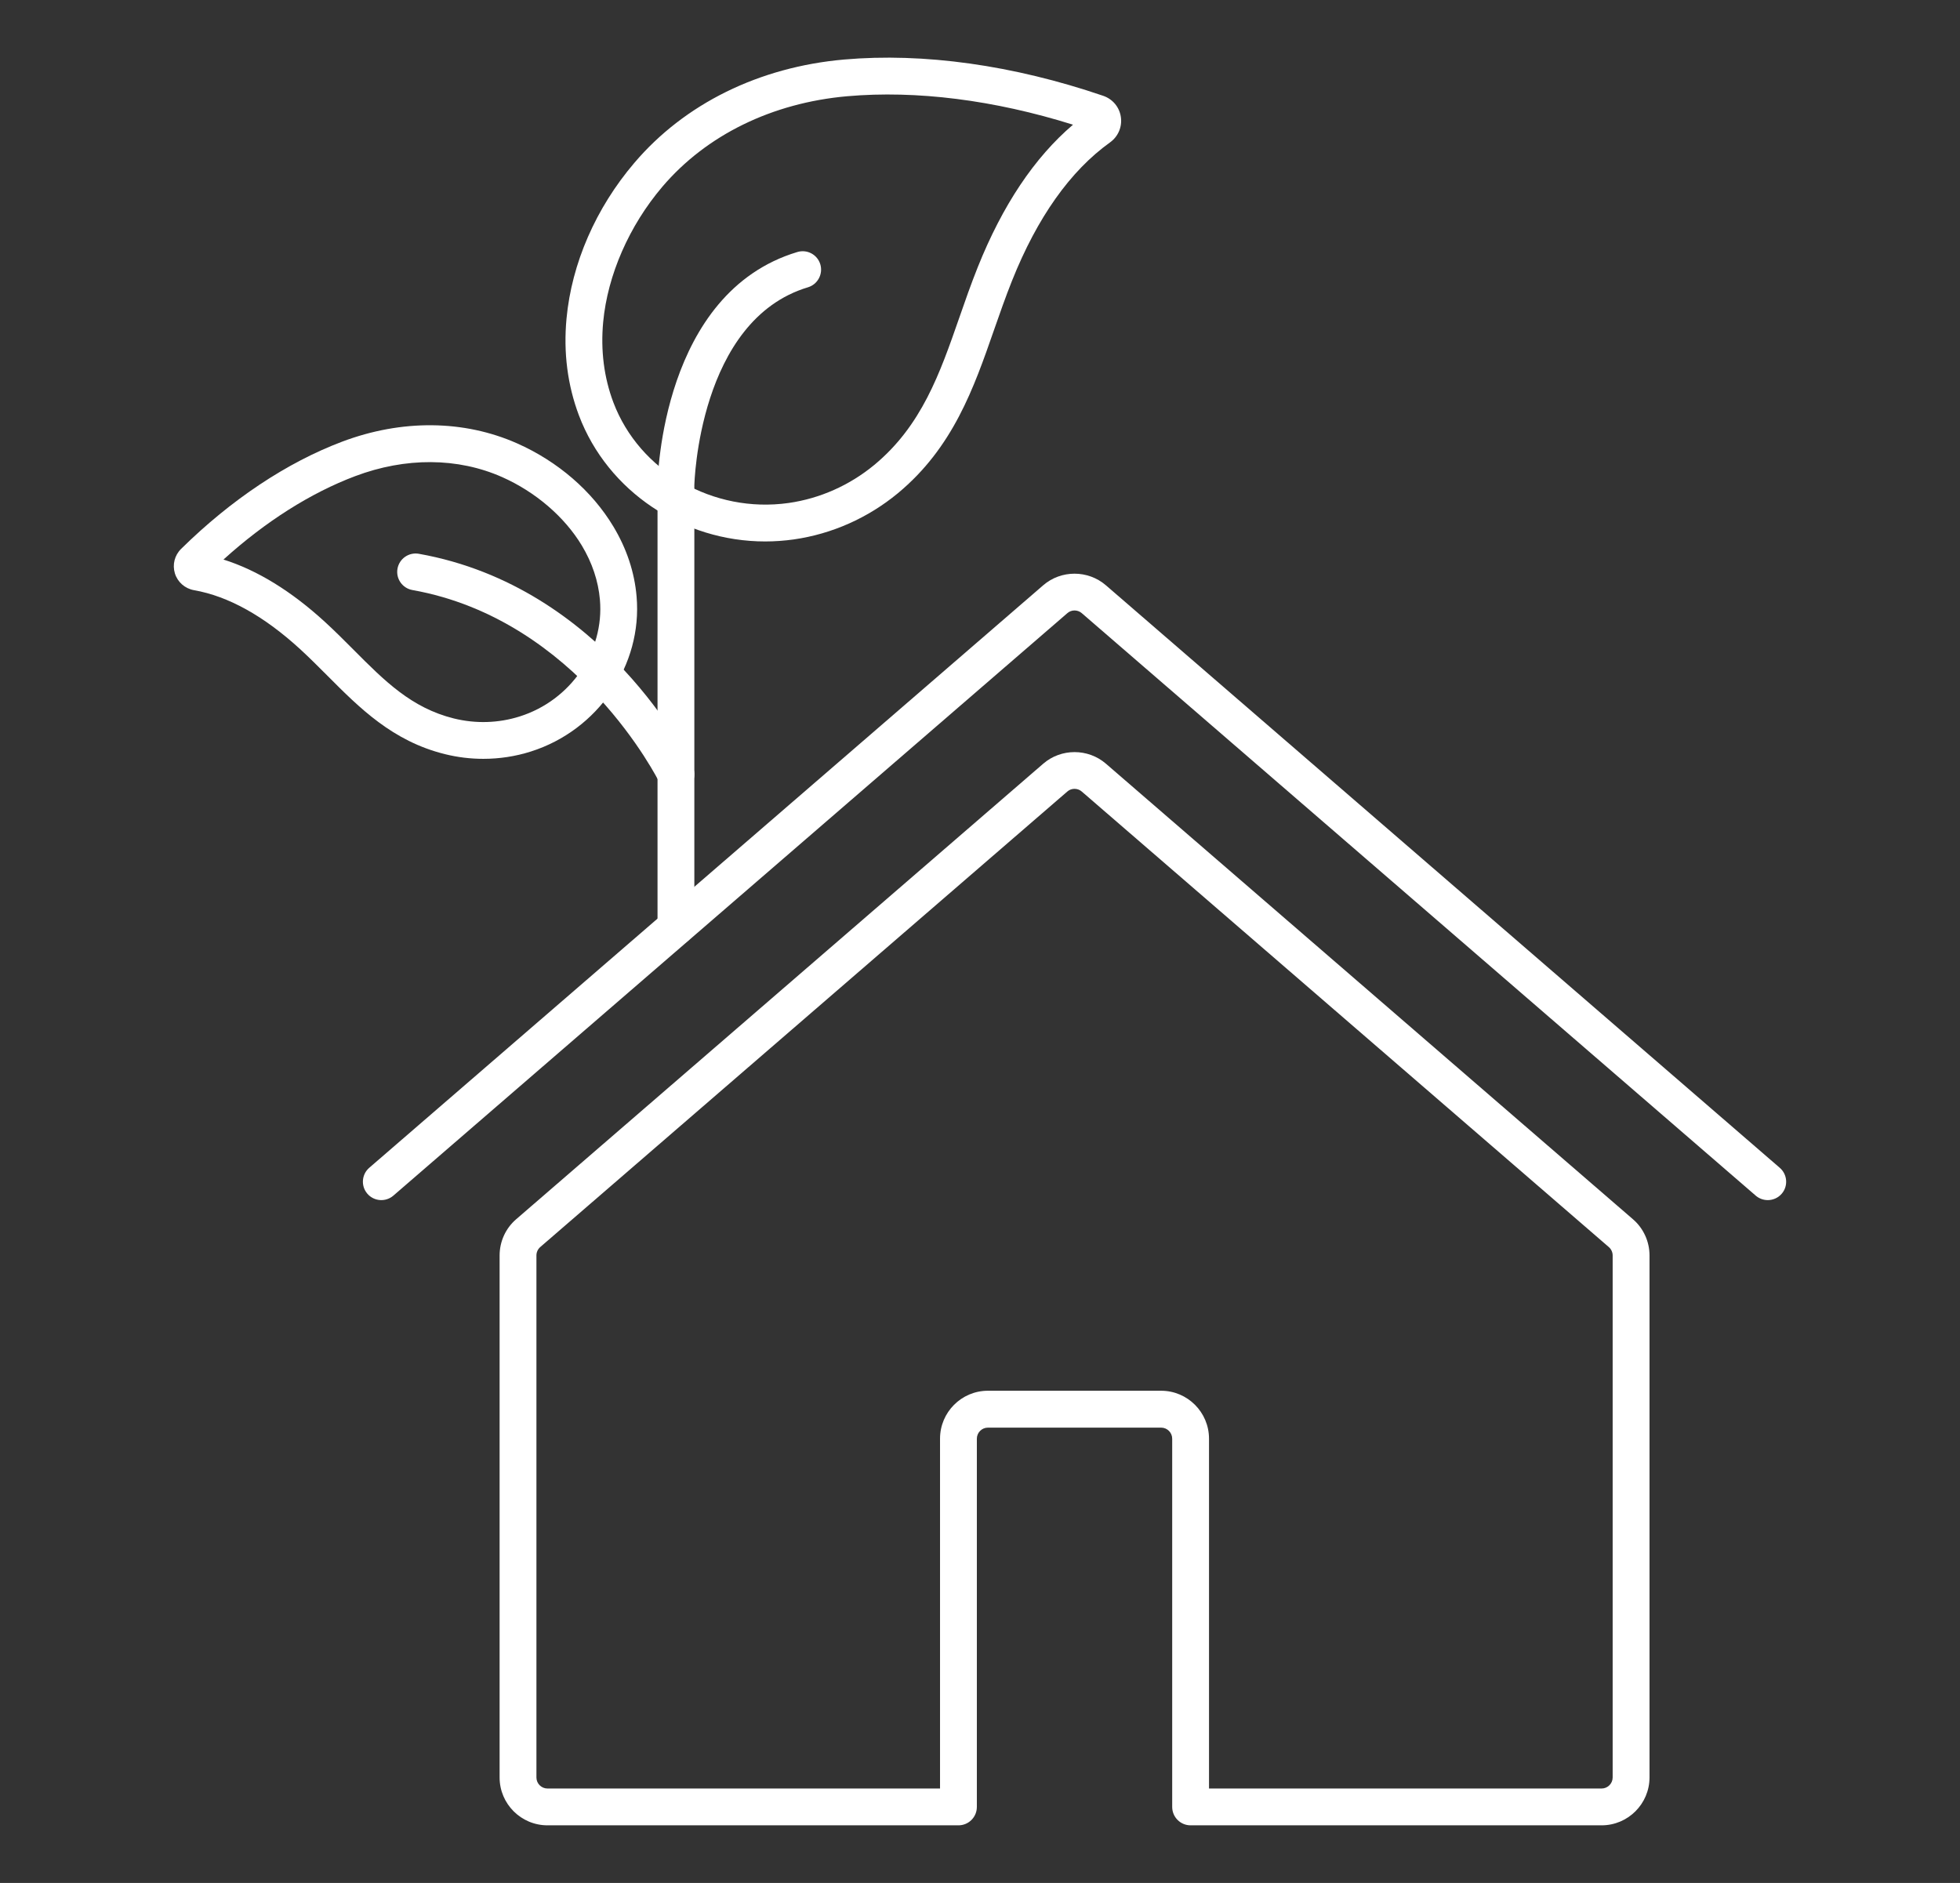
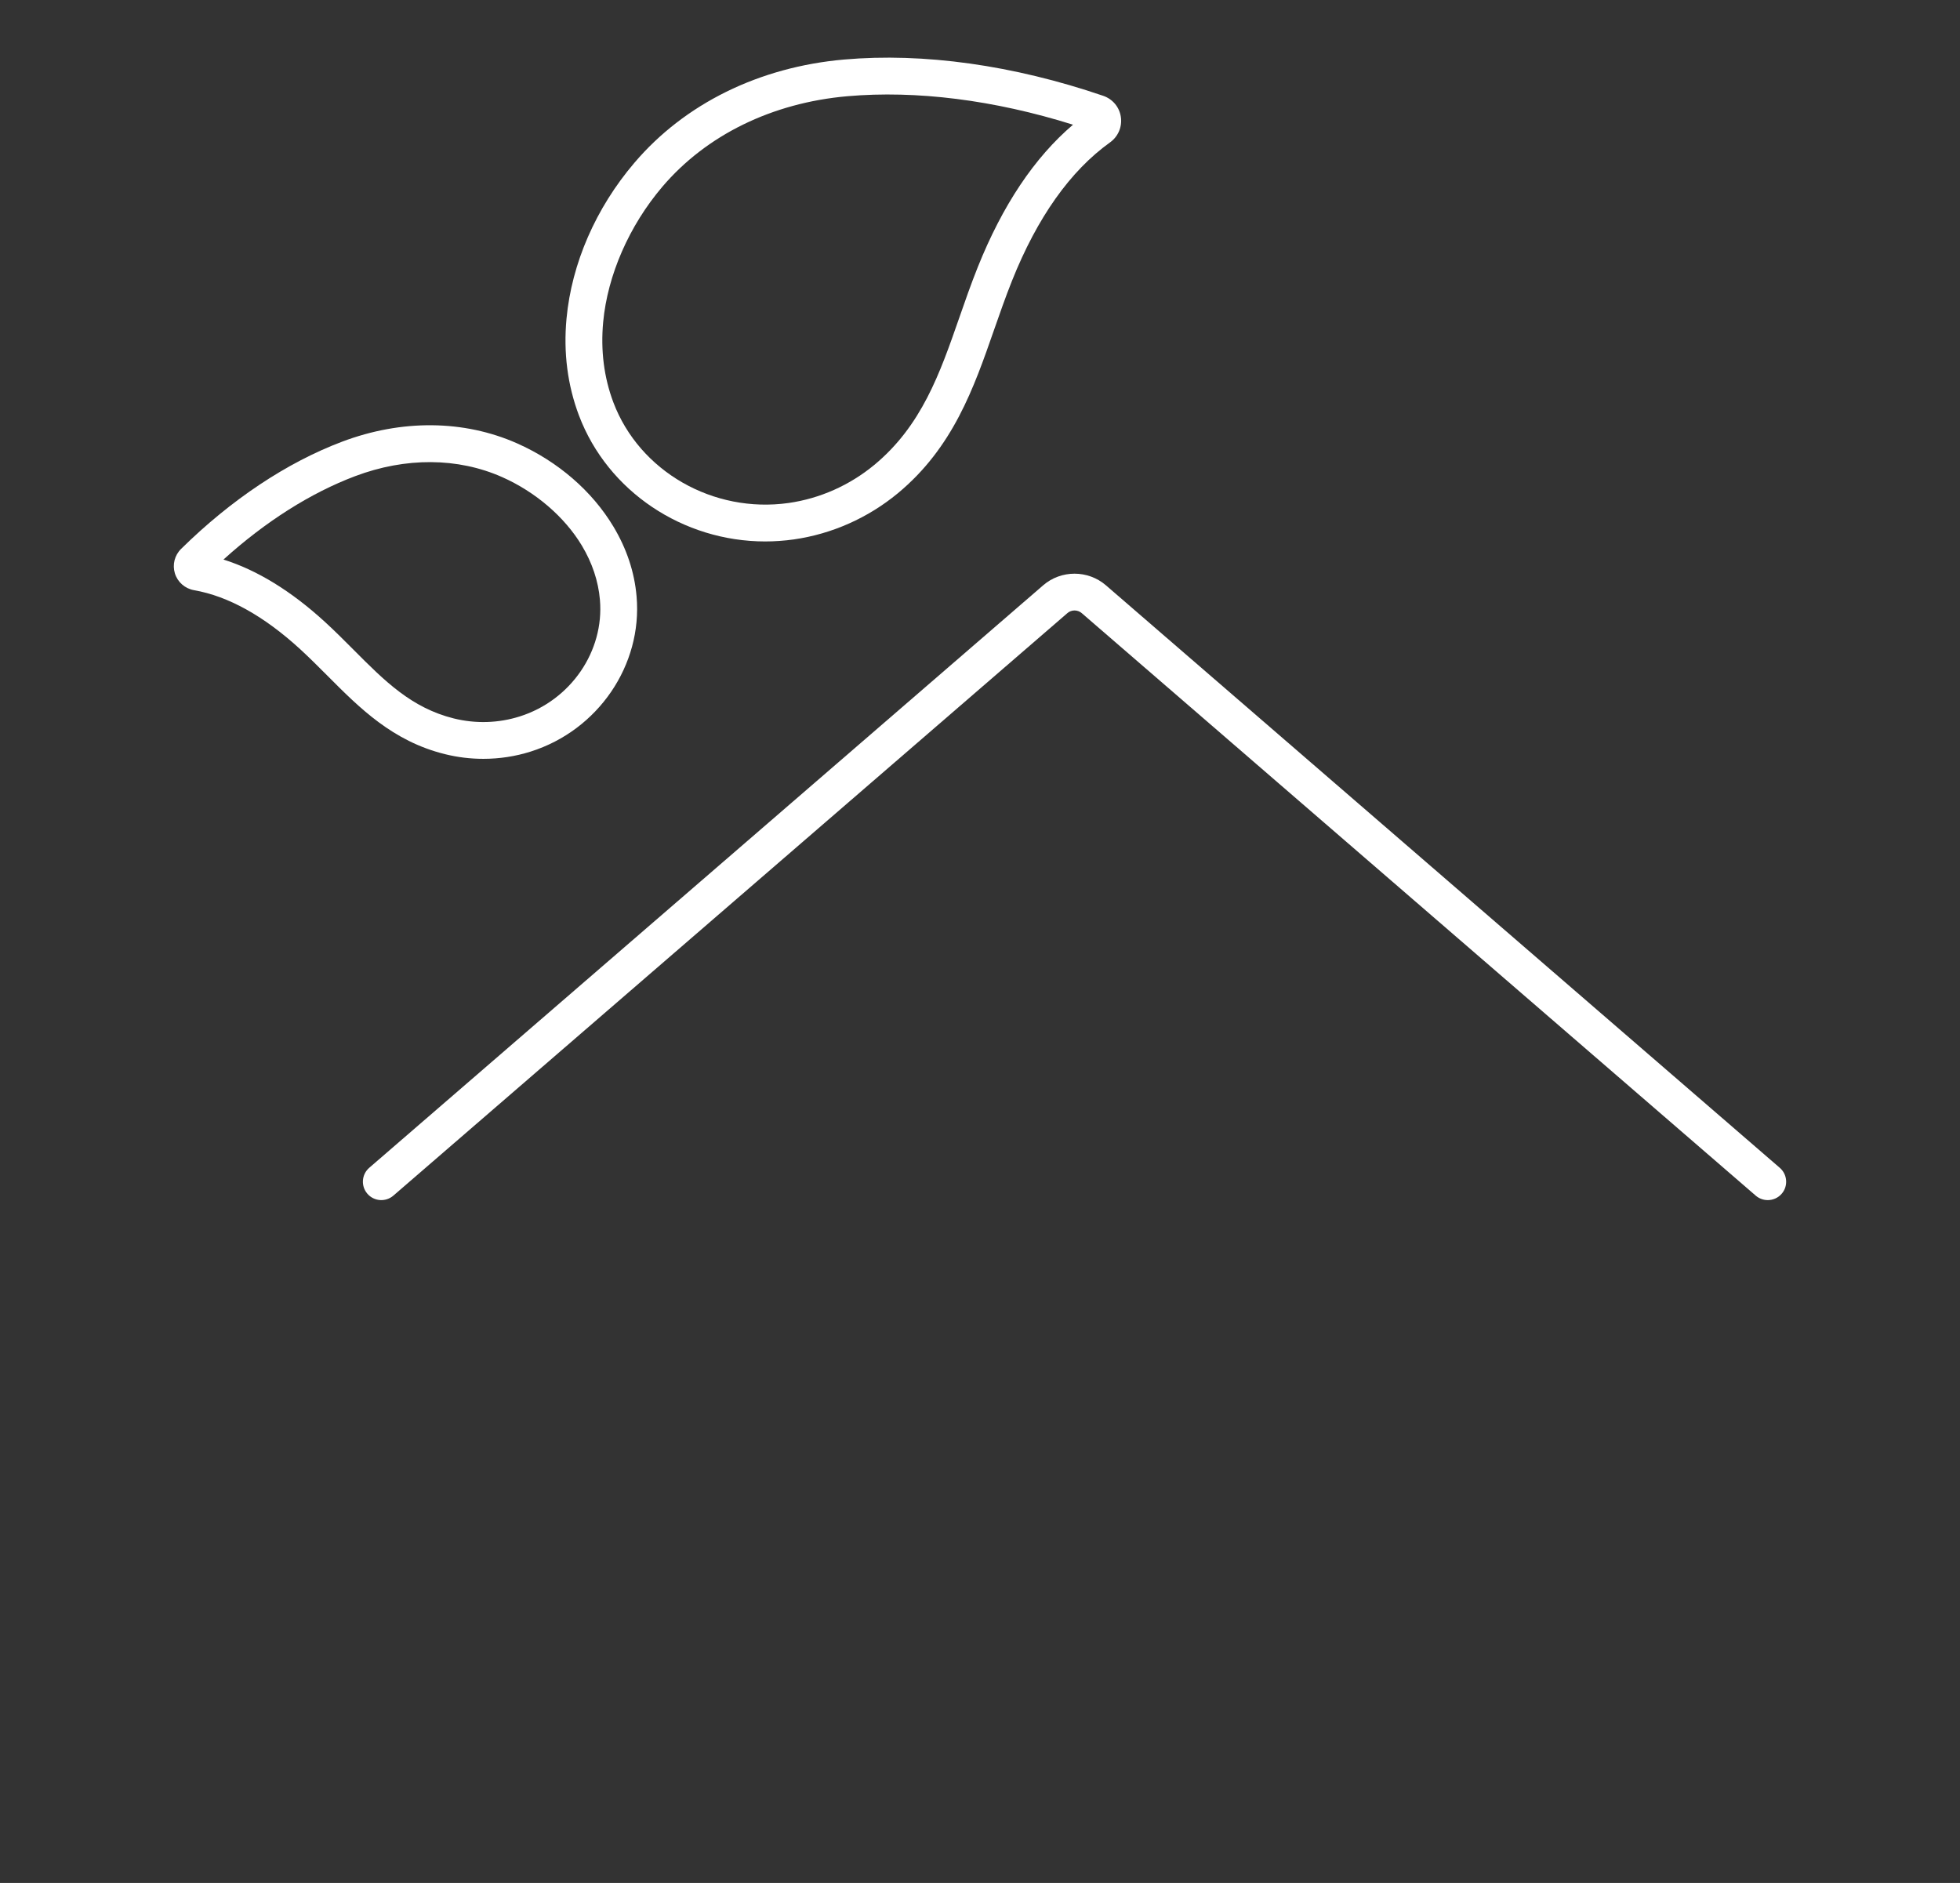
<svg xmlns="http://www.w3.org/2000/svg" version="1.1" id="Calque_1" x="0px" y="0px" width="51px" height="49px" viewBox="0 0 51 49" enable-background="new 0 0 51 49" xml:space="preserve">
  <rect x="0" y="0" width="51" height="49" fill="#333333" stroke="none" />
  <g>
    <g>
      <path fill="#FFFFFF" d="M45.998,31.23c-0.11,0-0.223-0.038-0.313-0.116L28.148,15.956c-0.106-0.093-0.269-0.094-0.375,0    L10.235,31.114c-0.2,0.172-0.502,0.151-0.676-0.05c-0.172-0.199-0.151-0.502,0.049-0.675L27.145,15.23    c0.465-0.402,1.165-0.401,1.63,0L46.311,30.39c0.2,0.173,0.222,0.476,0.049,0.675C46.266,31.174,46.132,31.23,45.998,31.23z" />
    </g>
    <g>
-       <path fill="#FFFFFF" d="M41.674,47.5H30.98c-0.265,0-0.479-0.214-0.479-0.479v-9.582c0-0.158-0.129-0.288-0.288-0.288h-4.507    c-0.159,0-0.288,0.13-0.288,0.288v9.582c0,0.266-0.214,0.479-0.479,0.479H14.246C13.558,47.5,13,46.941,13,46.255V32.67    c0-0.362,0.157-0.707,0.432-0.943l13.714-11.854c0.465-0.402,1.165-0.401,1.63,0L42.49,31.728c0.273,0.235,0.431,0.58,0.431,0.942    v13.585C42.92,46.941,42.362,47.5,41.674,47.5z M31.459,46.542h10.215c0.158,0,0.288-0.129,0.288-0.287V32.67    c0-0.084-0.037-0.163-0.1-0.218L28.148,20.598c-0.106-0.093-0.269-0.094-0.375-0.001L14.057,32.452    c-0.063,0.055-0.099,0.134-0.099,0.218v13.585c0,0.158,0.129,0.287,0.288,0.287H24.46v-9.104c0-0.688,0.559-1.247,1.246-1.247    h4.507c0.687,0,1.246,0.56,1.246,1.247V46.542z" />
-     </g>
+       </g>
    <g>
      <g>
-         <path fill="#FFFFFF" d="M17.588,24.598c-0.264,0-0.479-0.215-0.479-0.479V12.623c0.003-0.21,0.118-5.009,3.639-6.065     c0.256-0.076,0.521,0.068,0.597,0.321c0.075,0.253-0.068,0.521-0.321,0.597c-2.848,0.854-2.956,5.113-2.957,5.155v11.488     C18.067,24.383,17.853,24.598,17.588,24.598z" />
-       </g>
+         </g>
      <g>
        <path fill="#FFFFFF" d="M19.911,14.09c-2.131,0-4.097-1.296-4.847-3.28c-0.296-0.786-0.406-1.633-0.323-2.52l0,0     c0.134-1.435,0.761-2.874,1.765-4.052c1.311-1.541,3.25-2.495,5.459-2.689c2.069-0.181,4.4,0.145,6.74,0.944     c0.246,0.084,0.423,0.294,0.46,0.551c0.038,0.256-0.07,0.509-0.281,0.661c-1.034,0.741-1.894,1.953-2.552,3.603     c-0.172,0.431-0.321,0.861-0.47,1.286c-0.522,1.5-1.063,3.052-2.501,4.243c-0.779,0.643-1.714,1.058-2.703,1.2     C20.407,14.072,20.158,14.09,19.911,14.09z M15.695,8.379c-0.069,0.74,0.021,1.444,0.265,2.092c0.68,1.798,2.6,2.895,4.561,2.618     c0.816-0.117,1.586-0.46,2.229-0.991c1.231-1.02,1.706-2.379,2.207-3.819c0.152-0.438,0.307-0.882,0.484-1.325     c0.644-1.611,1.476-2.855,2.479-3.709c-2.054-0.644-4.077-0.898-5.872-0.741c-1.957,0.172-3.667,1.009-4.813,2.355     C16.371,5.875,15.81,7.158,15.695,8.379L15.695,8.379z" />
      </g>
      <g>
        <path fill="#FFFFFF" d="M12.577,19.747c-0.334,0-0.669-0.04-0.999-0.122c-1.361-0.336-2.223-1.202-3.056-2.039     c-0.231-0.231-0.465-0.466-0.713-0.694c-0.941-0.862-1.87-1.378-2.761-1.534c-0.236-0.042-0.426-0.209-0.497-0.436     c-0.07-0.228-0.008-0.473,0.163-0.64c1.301-1.281,2.75-2.246,4.189-2.789c1.55-0.584,3.167-0.569,4.551,0.044     c1.06,0.47,1.95,1.238,2.506,2.164l0,0c0.346,0.576,0.55,1.188,0.604,1.82c0.156,1.785-1.001,3.482-2.753,4.036     C13.412,19.684,12.995,19.747,12.577,19.747z M5.815,14.561c0.879,0.277,1.765,0.821,2.642,1.625     c0.259,0.237,0.503,0.482,0.744,0.724c0.808,0.812,1.506,1.512,2.607,1.786c0.57,0.141,1.162,0.123,1.715-0.052     c1.327-0.419,2.204-1.697,2.087-3.038c-0.042-0.485-0.201-0.96-0.471-1.41l0,0c-0.449-0.747-1.206-1.396-2.074-1.781     c-1.153-0.511-2.51-0.519-3.824-0.024C8.081,12.828,6.906,13.574,5.815,14.561z M5.386,14.965c0,0,0,0.001,0,0.001     C5.386,14.966,5.386,14.965,5.386,14.965z" />
      </g>
      <g>
-         <path fill="#FFFFFF" d="M17.59,20.631c-0.178,0-0.35-0.099-0.432-0.27c-0.021-0.042-2.108-4.236-6.428-5.007     c-0.259-0.046-0.434-0.295-0.387-0.556s0.296-0.433,0.556-0.387c4.809,0.857,7.03,5.341,7.121,5.532     c0.115,0.238,0.016,0.523-0.222,0.64C17.73,20.616,17.659,20.631,17.59,20.631z" />
-       </g>
+         </g>
    </g>
  </g>
</svg>